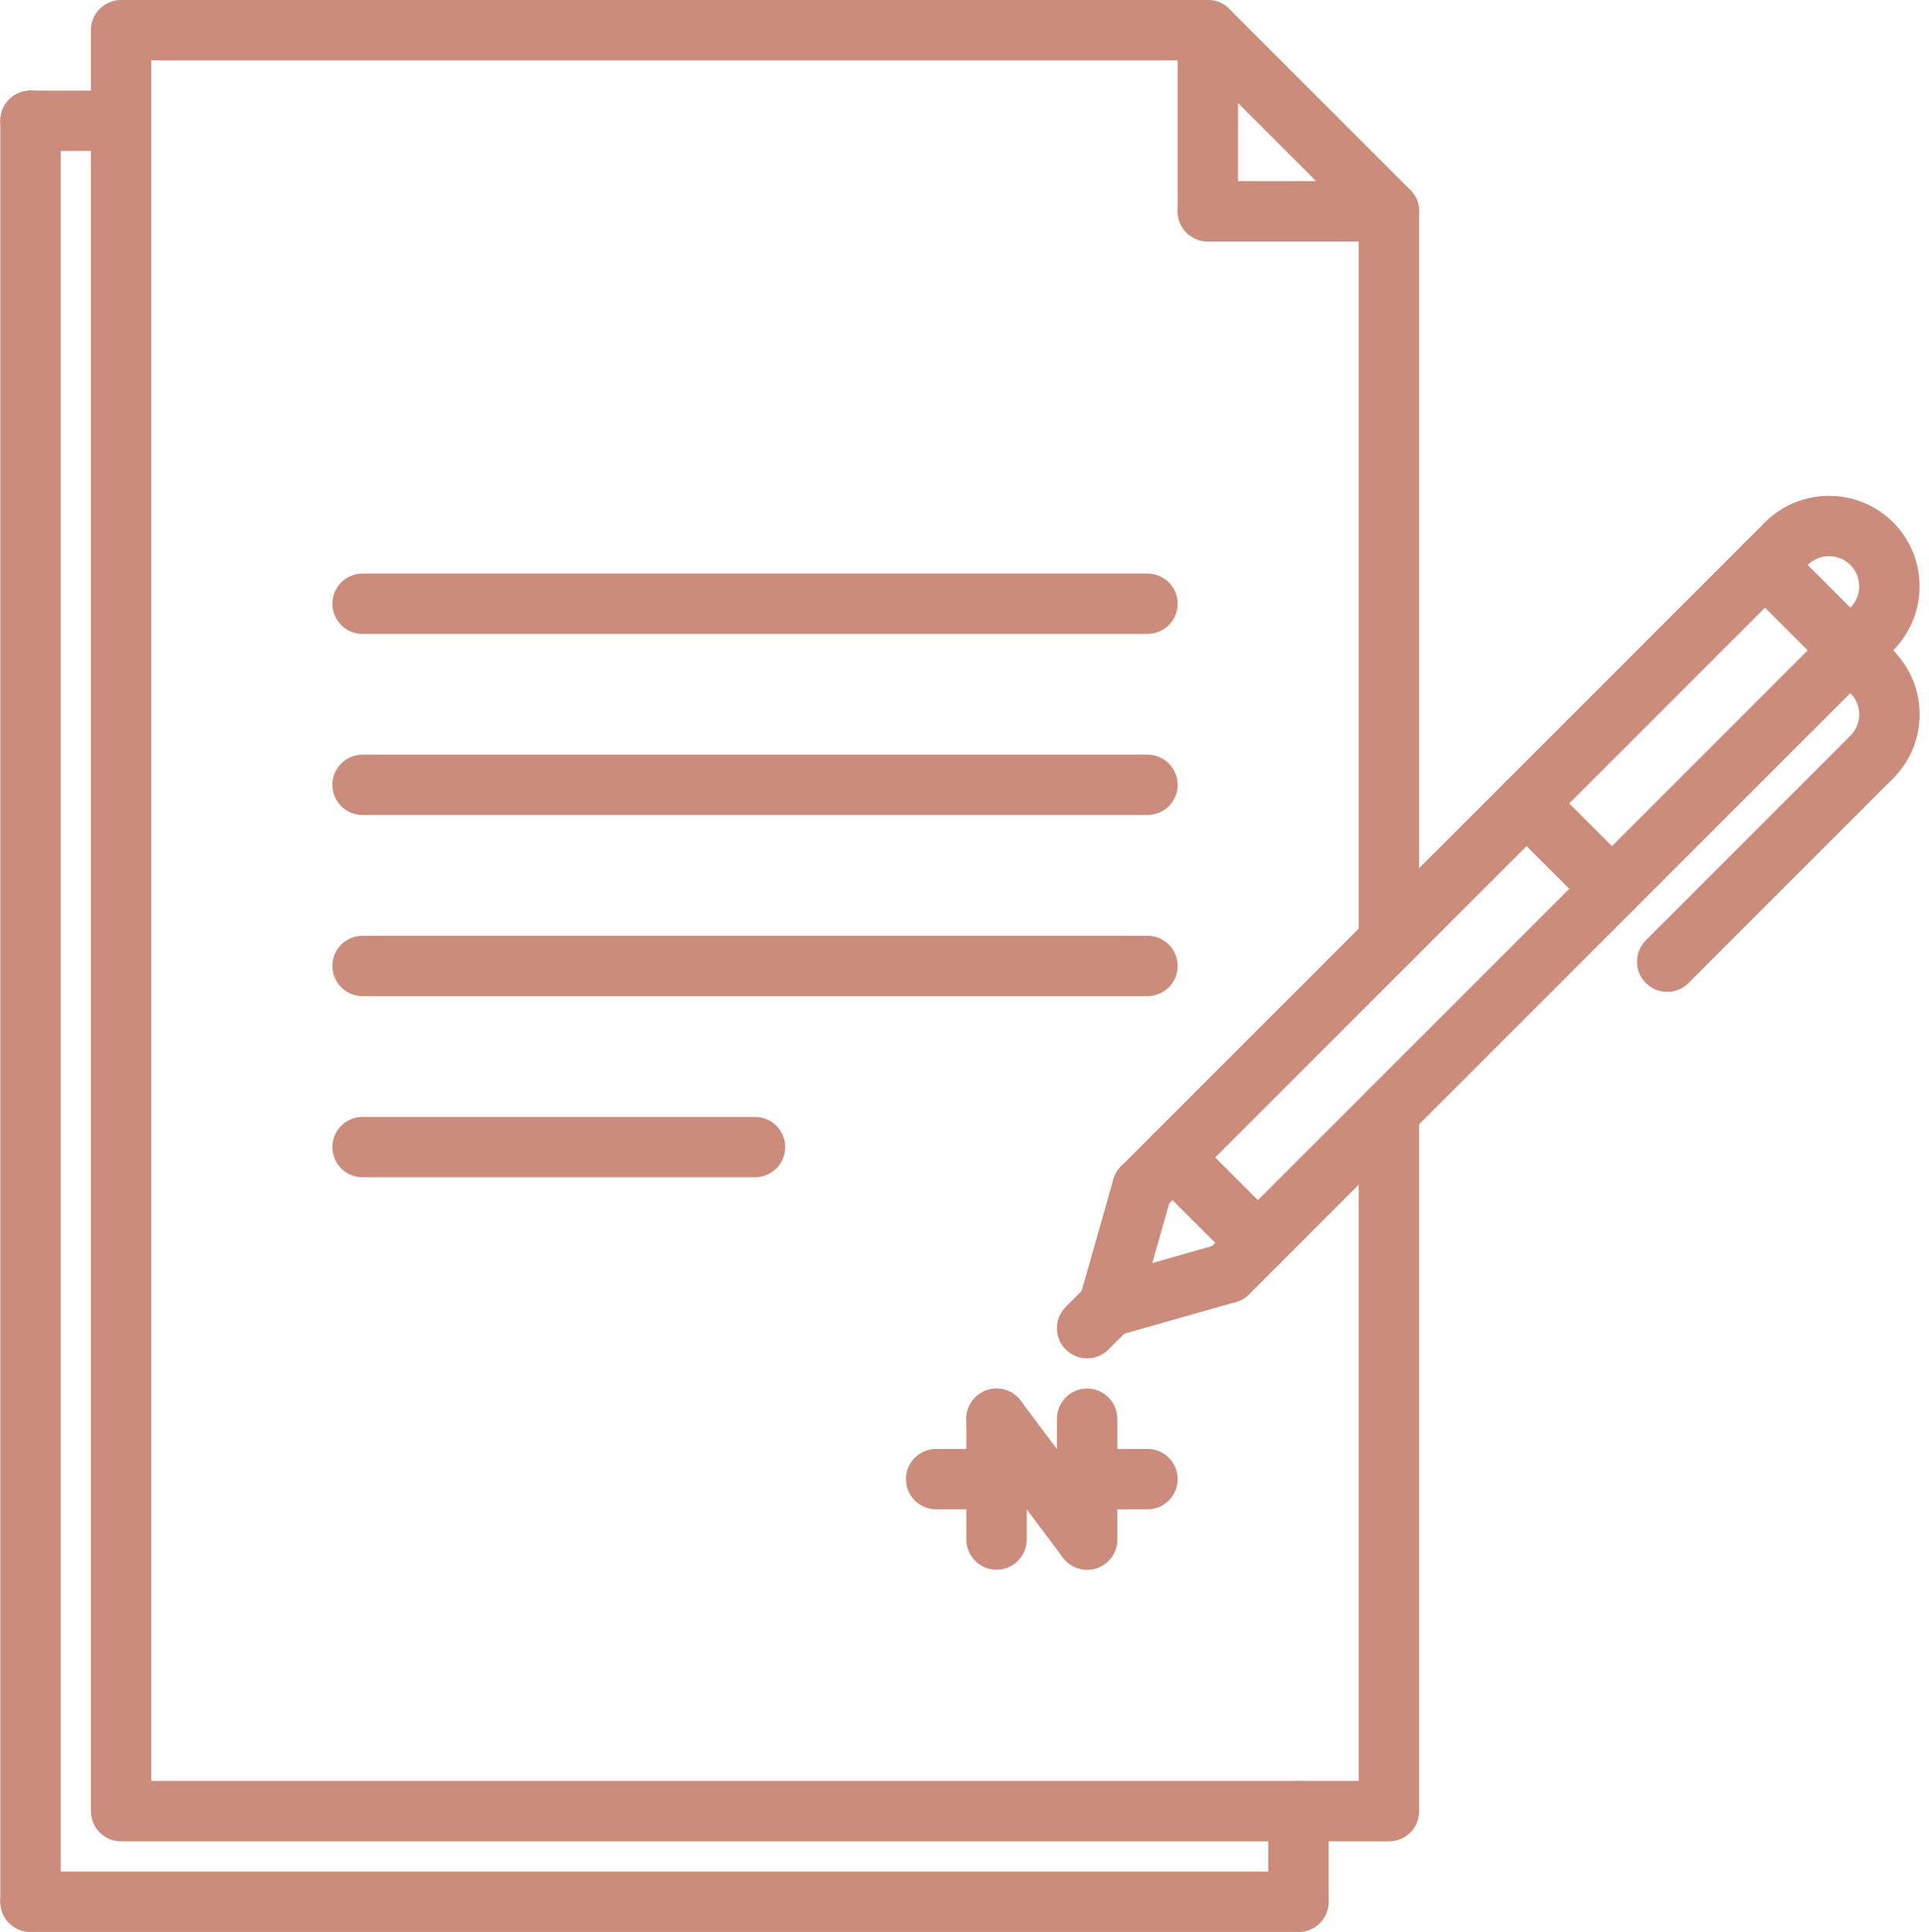
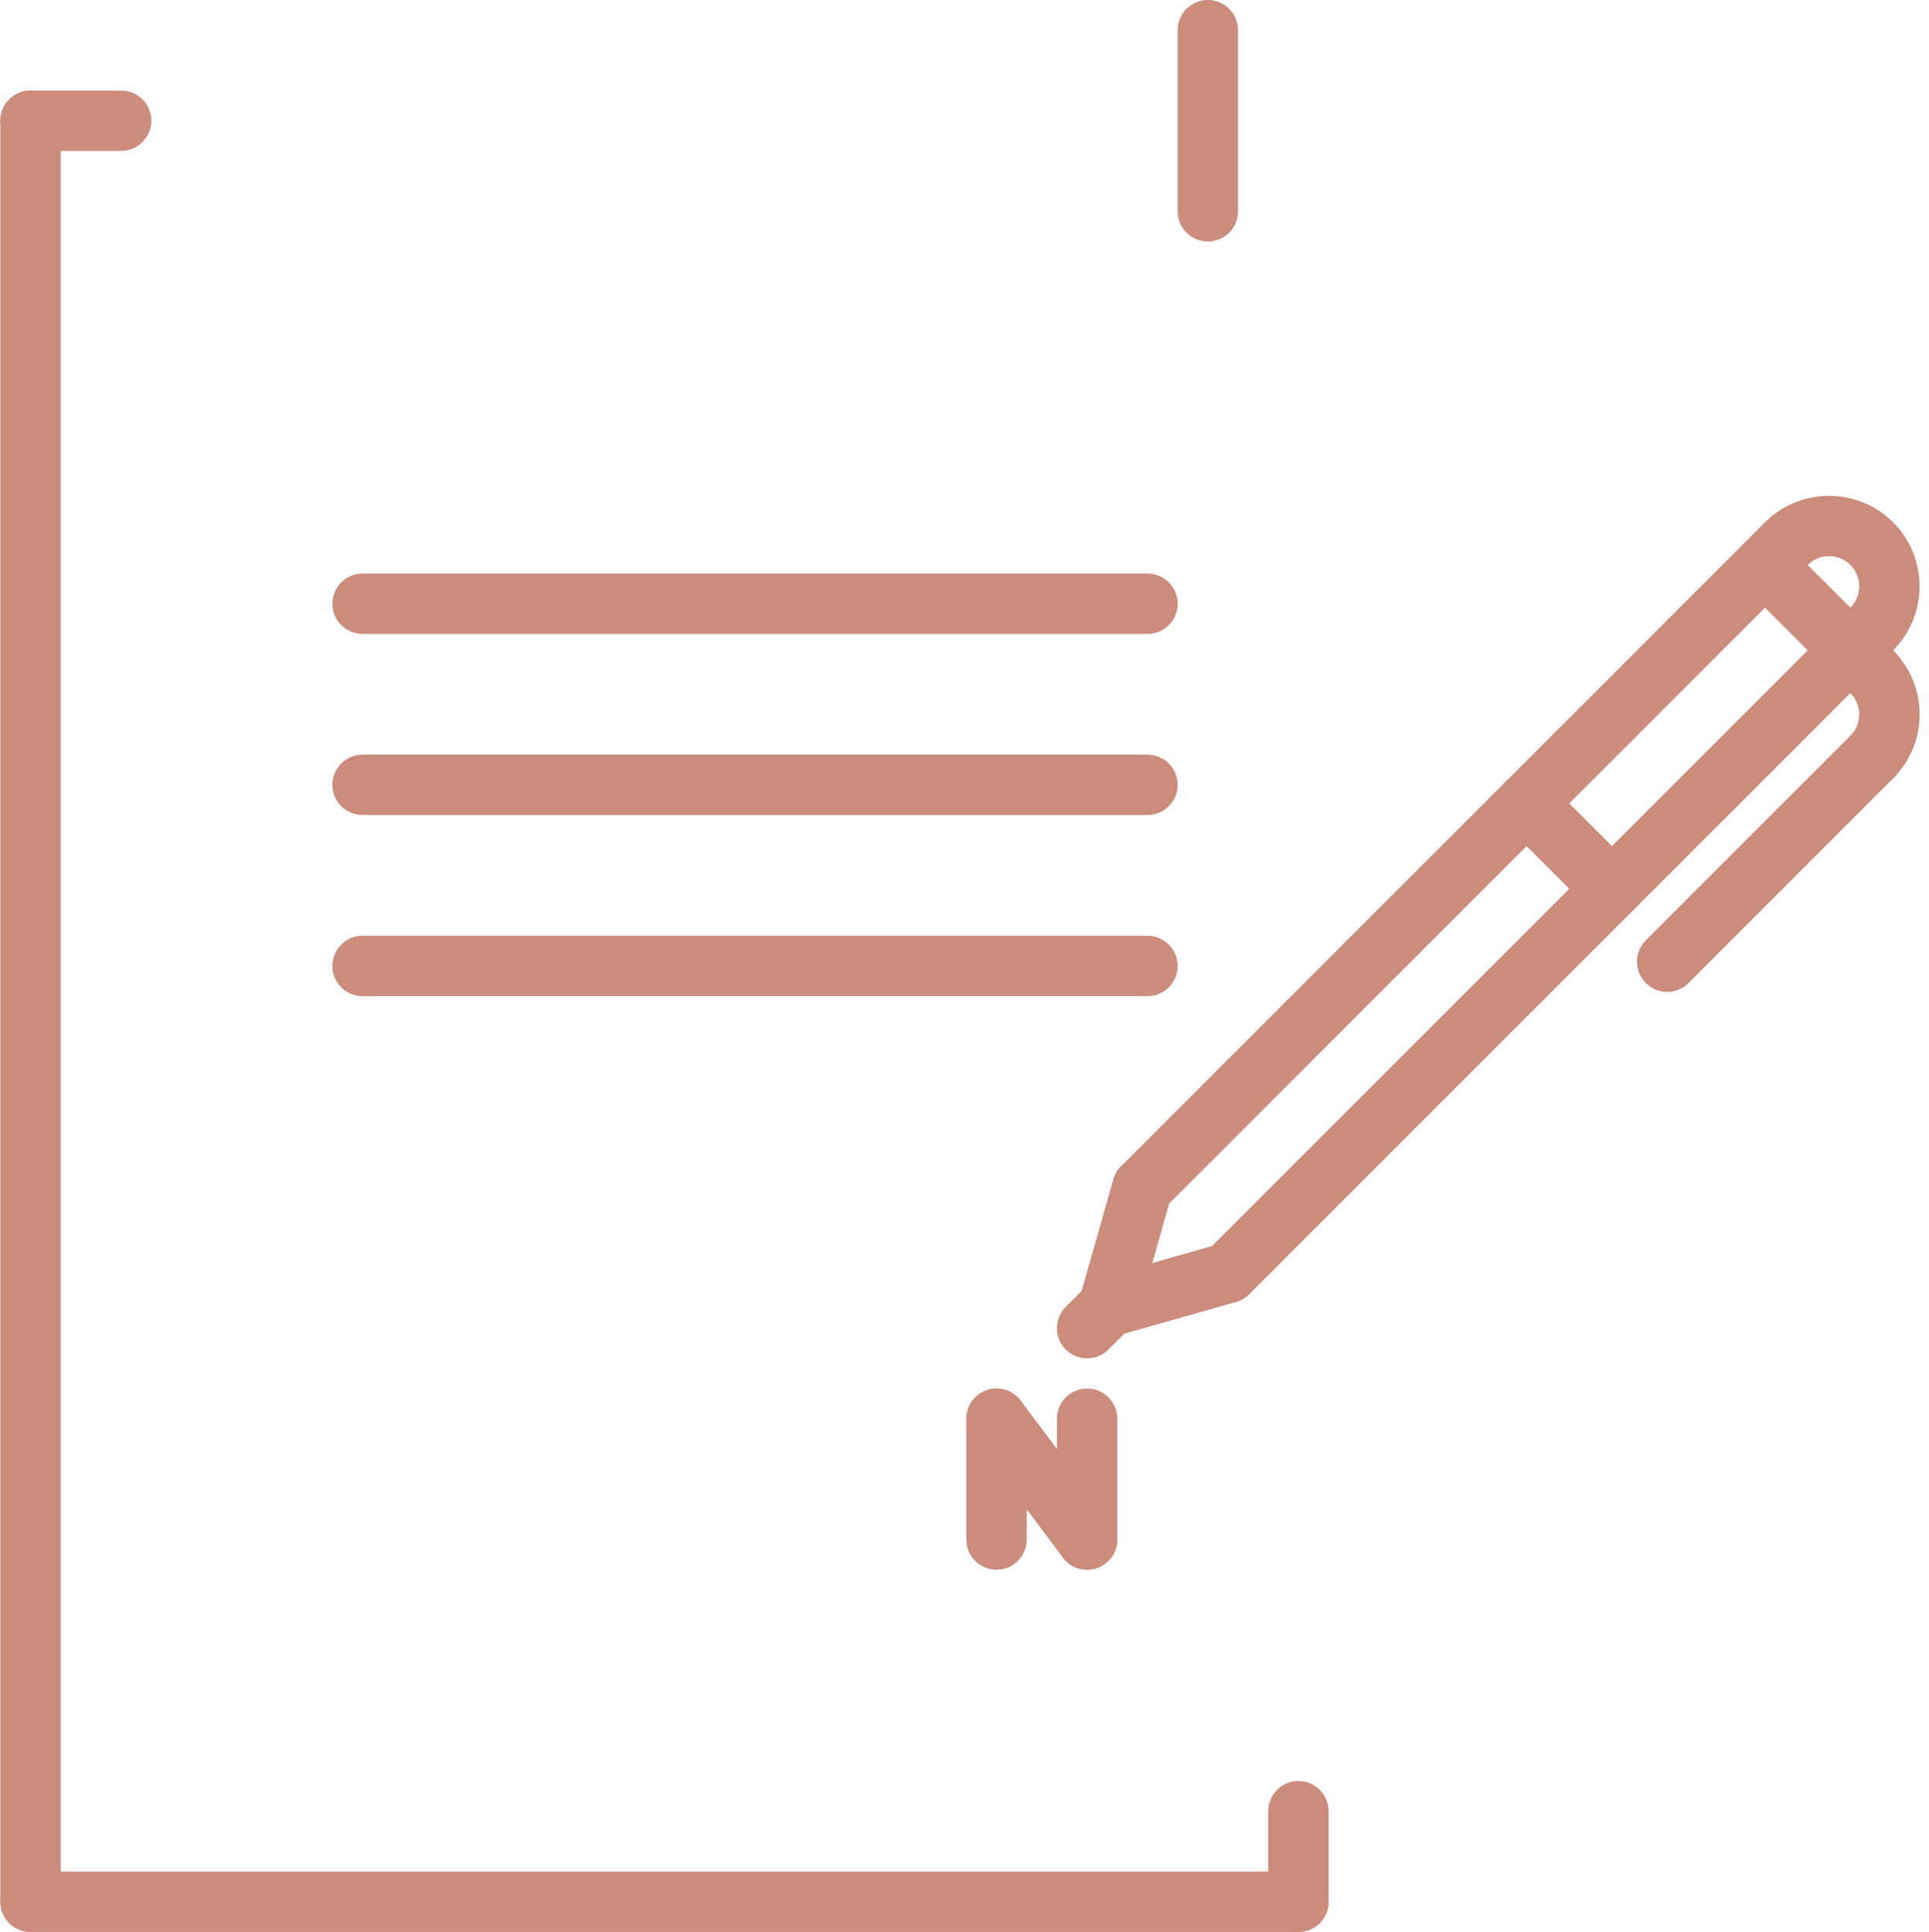
<svg xmlns="http://www.w3.org/2000/svg" fill="#cb8c7c" height="64" preserveAspectRatio="xMidYMid meet" version="1" viewBox="0.2 0.0 63.9 64.0" width="63.9" zoomAndPan="magnify">
  <g>
    <g>
      <g>
        <g id="change1_12">
          <path d="M36.211,45c-0.256,0-0.512-0.098-0.707-0.293c-0.391-0.391-0.391-1.023,0-1.414l0.707-0.707 c0.391-0.391,1.023-0.391,1.414,0s0.391,1.023,0,1.414l-0.707,0.707C36.723,44.902,36.467,45,36.211,45z" fill="inherit" />
        </g>
        <g id="change1_4">
          <path d="M36.919,44.293c-0.091,0-0.183-0.012-0.274-0.038c-0.531-0.151-0.84-0.704-0.688-1.235l1.123-3.949 c0.15-0.531,0.702-0.843,1.235-0.688c0.531,0.151,0.84,0.704,0.688,1.235l-1.123,3.949 C37.755,44.006,37.354,44.293,36.919,44.293z" fill="inherit" />
        </g>
        <g id="change1_26">
          <path d="M36.917,44.293c-0.436,0-0.836-0.287-0.961-0.727c-0.15-0.532,0.157-1.085,0.688-1.235l3.951-1.121 c0.532-0.154,1.084,0.157,1.235,0.688c0.15,0.532-0.157,1.085-0.688,1.235l-3.951,1.121 C37.1,44.281,37.008,44.293,36.917,44.293z" fill="inherit" />
        </g>
        <g id="change1_17">
-           <path d="M41.869,42.172c-0.256,0-0.512-0.098-0.707-0.293l-2.828-2.828c-0.391-0.391-0.391-1.023,0-1.414s1.023-0.391,1.414,0 l2.828,2.828c0.391,0.391,0.391,1.023,0,1.414C42.381,42.074,42.125,42.172,41.869,42.172z" fill="inherit" />
-         </g>
+           </g>
        <g id="change1_20">
          <path d="M53.596,30.444c-0.256,0-0.512-0.098-0.707-0.293l-2.828-2.829c-0.391-0.391-0.391-1.023,0-1.414s1.023-0.391,1.414,0 l2.828,2.829c0.391,0.391,0.391,1.023,0,1.414C54.107,30.347,53.852,30.444,53.596,30.444z" fill="inherit" />
        </g>
        <g id="change1_24">
          <path d="M38.041,40.344c-0.256,0-0.512-0.098-0.707-0.293c-0.391-0.391-0.391-1.023,0-1.414l21.334-21.335 c0.391-0.391,1.023-0.391,1.414,0s0.391,1.023,0,1.414L38.748,40.051C38.553,40.246,38.297,40.344,38.041,40.344z" fill="inherit" />
        </g>
        <g id="change1_22">
          <path d="M40.869,43.172c-0.256,0-0.512-0.098-0.707-0.293c-0.391-0.391-0.391-1.023,0-1.414l21.334-21.334 c0.391-0.391,1.023-0.391,1.414,0s0.391,1.023,0,1.414L41.576,42.879C41.381,43.074,41.125,43.172,40.869,43.172z" fill="inherit" />
        </g>
        <g id="change1_16">
          <path d="M62.203,21.838c-0.256,0-0.512-0.098-0.707-0.293c-0.391-0.391-0.391-1.023,0-1.414c0.39-0.391,0.39-1.024,0-1.415 c-0.389-0.389-1.025-0.39-1.414,0.001c-0.391,0.389-1.024,0.39-1.415-0.001c-0.39-0.392-0.39-1.024,0.001-1.415 c1.17-1.166,3.072-1.166,4.242,0c1.17,1.171,1.17,3.074,0,4.244C62.715,21.74,62.459,21.838,62.203,21.838z" fill="inherit" />
        </g>
        <g id="change1_21">
          <path d="M62.203,26.08c-0.256,0-0.512-0.098-0.707-0.293c-0.391-0.391-0.391-1.023,0-1.414c0.188-0.189,0.293-0.44,0.293-0.707 c0-0.268-0.104-0.518-0.293-0.706c-0.391-0.391-0.391-1.023-0.001-1.415c0.391-0.391,1.024-0.39,1.415-0.001 c0.566,0.566,0.879,1.32,0.879,2.122c0,0.801-0.313,1.555-0.879,2.121C62.715,25.982,62.459,26.08,62.203,26.08z" fill="inherit" />
        </g>
        <g id="change1_2">
          <path d="M55.426,32.858c-0.256,0-0.512-0.098-0.707-0.293c-0.391-0.391-0.391-1.023,0-1.414l6.777-6.778 c0.391-0.391,1.023-0.391,1.414,0s0.391,1.023,0,1.414l-6.777,6.778C55.938,32.761,55.682,32.858,55.426,32.858z" fill="inherit" />
        </g>
        <g id="change1_11">
          <path d="M62.203,23.252c-0.256,0-0.512-0.098-0.707-0.293l-3.535-3.536c-0.391-0.391-0.391-1.023,0-1.414s1.023-0.391,1.414,0 l3.535,3.536c0.391,0.391,0.391,1.023,0,1.414C62.715,23.154,62.459,23.252,62.203,23.252z" fill="inherit" />
        </g>
      </g>
      <g id="change1_14">
-         <path d="M46.211,61h-42c-0.553,0-1-0.447-1-1V1c0-0.553,0.447-1,1-1h36c0.266,0,0.52,0.105,0.707,0.293l6,6 C47.105,6.48,47.211,6.734,47.211,7v24.173c0,0.553-0.447,1-1,1s-1-0.447-1-1V7.414L39.797,2H5.211v57h40V36.829 c0-0.553,0.447-1,1-1s1,0.447,1,1V60C47.211,60.553,46.764,61,46.211,61z" fill="inherit" />
-       </g>
+         </g>
      <g id="change1_10">
        <path d="M40.211,8c-0.553,0-1-0.447-1-1V1c0-0.553,0.447-1,1-1s1,0.447,1,1v6C41.211,7.553,40.764,8,40.211,8z" fill="inherit" />
      </g>
      <g id="change1_3">
-         <path d="M46.211,8h-6c-0.553,0-1-0.447-1-1s0.447-1,1-1h6c0.553,0,1,0.447,1,1S46.764,8,46.211,8z" fill="inherit" />
-       </g>
+         </g>
      <g id="change1_15">
        <path d="M38.211,21h-26c-0.553,0-1-0.447-1-1s0.447-1,1-1h26c0.553,0,1,0.447,1,1S38.764,21,38.211,21z" fill="inherit" />
      </g>
      <g id="change1_23">
        <path d="M38.211,27h-26c-0.553,0-1-0.447-1-1s0.447-1,1-1h26c0.553,0,1,0.447,1,1S38.764,27,38.211,27z" fill="inherit" />
      </g>
      <g id="change1_18">
        <path d="M38.211,33h-26c-0.553,0-1-0.447-1-1s0.447-1,1-1h26c0.553,0,1,0.447,1,1S38.764,33,38.211,33z" fill="inherit" />
      </g>
      <g id="change1_1">
-         <path d="M25.211,39h-13c-0.553,0-1-0.447-1-1s0.447-1,1-1h13c0.553,0,1,0.447,1,1S25.764,39,25.211,39z" fill="inherit" />
-       </g>
+         </g>
      <g id="change1_8">
-         <path d="M38.211,50h-7c-0.553,0-1-0.447-1-1s0.447-1,1-1h7c0.553,0,1,0.447,1,1S38.764,50,38.211,50z" fill="inherit" />
-       </g>
+         </g>
      <g id="change1_5">
        <path d="M36.211,52c-0.553,0-1-0.447-1-1v-4c0-0.553,0.447-1,1-1s1,0.447,1,1v4C37.211,51.553,36.764,52,36.211,52z" fill="inherit" />
      </g>
      <g id="change1_25">
        <path d="M36.212,52c-0.305,0-0.604-0.138-0.801-0.4l-3-4c-0.332-0.441-0.242-1.068,0.2-1.399c0.44-0.332,1.067-0.243,1.399,0.2 l3,4c0.332,0.441,0.242,1.068-0.2,1.399C36.631,51.935,36.421,52,36.212,52z" fill="inherit" />
      </g>
      <g id="change1_19">
        <path d="M33.211,52c-0.553,0-1-0.447-1-1v-4c0-0.553,0.447-1,1-1s1,0.447,1,1v4C34.211,51.553,33.764,52,33.211,52z" fill="inherit" />
      </g>
      <g id="change1_7">
        <path d="M43.211,64c-0.553,0-1-0.447-1-1v-3c0-0.553,0.447-1,1-1s1,0.447,1,1v3C44.211,63.553,43.764,64,43.211,64z" fill="inherit" />
      </g>
      <g id="change1_9">
        <path d="M43.211,64h-42c-0.553,0-1-0.447-1-1s0.447-1,1-1h42c0.553,0,1,0.447,1,1S43.764,64,43.211,64z" fill="inherit" />
      </g>
      <g id="change1_6">
        <path d="M1.211,64c-0.553,0-1-0.447-1-1V4c0-0.553,0.447-1,1-1s1,0.447,1,1v59C2.211,63.553,1.764,64,1.211,64z" fill="inherit" />
      </g>
      <g id="change1_13">
        <path d="M4.211,5h-3c-0.553,0-1-0.447-1-1s0.447-1,1-1h3c0.553,0,1,0.447,1,1S4.764,5,4.211,5z" fill="inherit" />
      </g>
    </g>
  </g>
</svg>